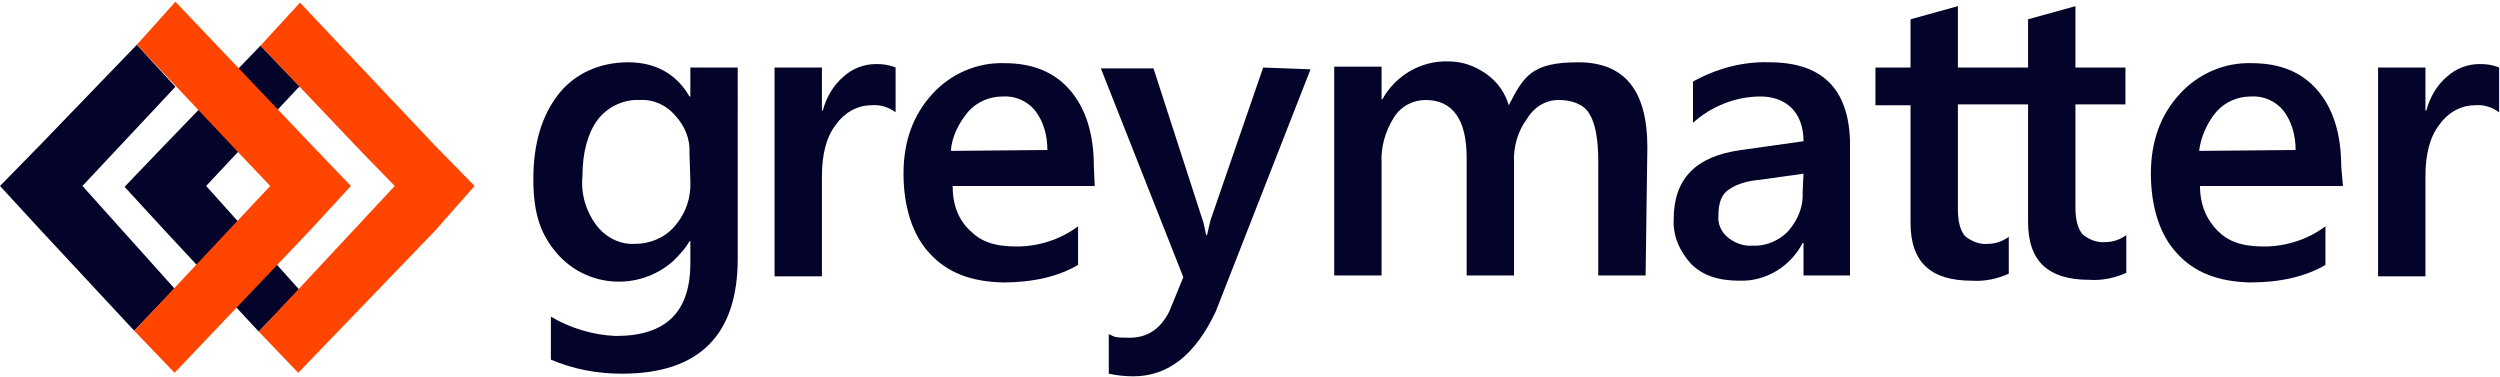
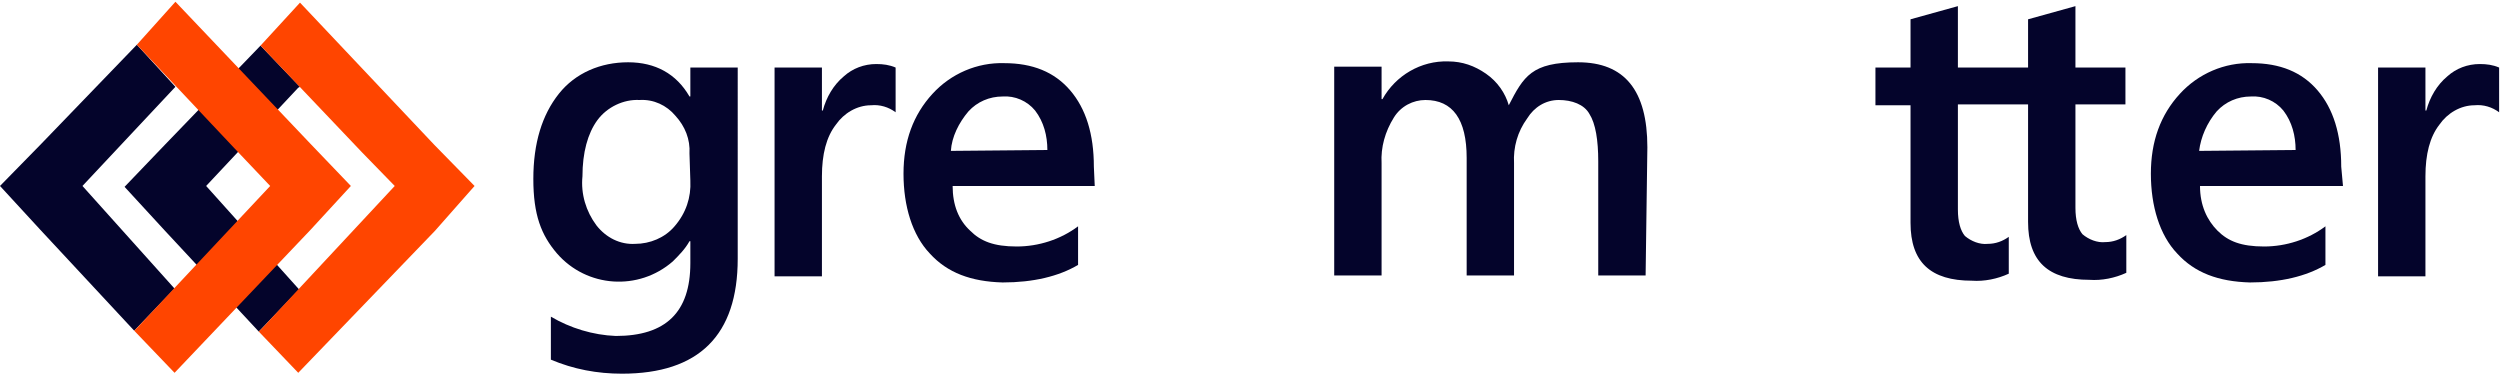
<svg xmlns="http://www.w3.org/2000/svg" version="1.1" id="Layer_1" x="0px" y="0px" width="285px" height="43px" viewBox="0 0 285 43" style="enable-background:new 0 0 285 43;" xml:space="preserve">
  <style type="text/css"> .st0{fill:#04042B;} .st1{fill:#FF4500;} </style>
  <g id="Layer_11">
    <polygon class="st0" points="29.7,5.2 29.7,5.2 18.8,16.5 14.2,21.3 18.8,26.3 29.5,37.8 34.1,33 23.5,21.2 34,10 34.2,9.9 " />
    <polygon class="st1" points="29.5,37.8 34,42.5 49.6,26.3 54.1,21.2 49.5,16.5 34.2,0.3 29.7,5.2 41.3,17.4 45,21.2 29.9,37.4 " />
    <polygon class="st0" points="15.6,5.1 15.6,5.1 4.7,16.4 0,21.2 4.6,26.2 15.3,37.7 19.9,32.9 9.4,21.2 19.9,10 20,9.9 " />
    <polygon class="st1" points="15.3,37.7 19.9,42.5 35.4,26.2 40,21.2 35.4,16.4 20,0.2 15.6,5.1 27.1,17.3 30.8,21.2 15.7,37.3 " />
    <g id="logotype_1_">
      <path class="st0" d="M78.7,7.7v3.3h-0.1c-1.5-2.6-3.9-3.9-7-3.9s-6,1.2-7.9,3.6c-1.9,2.4-2.9,5.6-2.9,9.7s0.9,6.4,2.7,8.5 c3.4,3.9,9.3,4.3,13.2,0.9c0.7-0.7,1.4-1.4,1.9-2.3h0.1V30c0,5.6-2.8,8.3-8.5,8.3c-2.6-0.1-5.2-0.9-7.4-2.2v4.9 c2.6,1.1,5.3,1.6,8.1,1.6c8.8,0,13.2-4.4,13.2-13.1V7.7L78.7,7.7L78.7,7.7z M78.7,20.6c0.1,1.9-0.5,3.7-1.8,5.2 c-1.1,1.3-2.8,2-4.5,2c-1.7,0.1-3.3-0.7-4.4-2.1c-1.2-1.6-1.8-3.6-1.6-5.6c0-2.7,0.6-4.9,1.7-6.4c1.1-1.5,3-2.4,4.8-2.3 c1.6-0.1,3.1,0.6,4.1,1.8c1.1,1.2,1.7,2.7,1.6,4.3L78.7,20.6L78.7,20.6z" />
      <path class="st0" d="M102.1,7.7c-0.7-0.3-1.4-0.4-2.2-0.4c-1.4,0-2.7,0.5-3.7,1.4c-1.2,1-2,2.4-2.4,3.9h-0.1V7.7h-5.4v23.8h5.4 V20.1c0-2.5,0.5-4.5,1.6-5.9c0.9-1.3,2.4-2.2,4-2.2c1-0.1,2,0.2,2.8,0.8L102.1,7.7L102.1,7.7L102.1,7.7z" />
      <path class="st0" d="M124.7,19c0-3.7-0.9-6.6-2.7-8.7s-4.3-3.1-7.5-3.1c-3.1-0.1-6.1,1.2-8.2,3.5c-2.2,2.4-3.3,5.4-3.3,9.1 s1,7,3,9.1c2,2.2,4.7,3.2,8.3,3.3c3.5,0,6.4-0.7,8.6-2v-4.4c-2,1.5-4.5,2.3-7,2.3c-2.6,0-4.1-0.6-5.3-1.8c-1.3-1.2-2-2.9-2-5.1 h16.2L124.7,19L124.7,19L124.7,19z M108.4,17.2c0.1-1.6,0.9-3.2,2-4.5c1-1.1,2.4-1.7,3.9-1.7c1.4-0.1,2.8,0.5,3.7,1.6 c1,1.3,1.4,2.9,1.4,4.5L108.4,17.2L108.4,17.2L108.4,17.2z" />
-       <path class="st0" d="M144,7.7l-6,17.4c-0.2,0.8-0.3,1.3-0.4,1.7h-0.1c-0.2-0.9-0.3-1.5-0.4-1.7l-5.6-17.3h-6l9.4,23.8l-1.6,3.9 c-1,2-2.5,3-4.5,3s-1.6-0.1-2.4-0.4v4.5c0.9,0.2,1.9,0.3,2.8,0.3c4,0,7.1-2.5,9.4-7.4l10.8-27.6L144,7.7L144,7.7L144,7.7z" />
      <path class="st0" d="M187.8,16.8c0-6.5-2.6-9.7-7.9-9.7c-5.3,0-6.2,1.6-7.9,4.9c-0.4-1.4-1.3-2.7-2.6-3.6 c-1.3-0.9-2.7-1.4-4.3-1.4c-3.1-0.1-6,1.6-7.5,4.3h-0.1V7.6h-5.4v23.8h5.4V18.6c-0.1-1.8,0.4-3.6,1.4-5.2c0.8-1.3,2.2-2,3.6-2 c3.1,0,4.7,2.2,4.7,6.6v13.4h5.4V18.6c-0.1-1.8,0.4-3.6,1.5-5.1c0.8-1.3,2.1-2.1,3.6-2.1s2.9,0.5,3.5,1.6c0.7,1.1,1,3,1,5.4v13 h5.4L187.8,16.8L187.8,16.8L187.8,16.8z" />
-       <path class="st0" d="M201.7,7.1c-3-0.1-6,0.7-8.7,2.2v4.7c2.1-1.9,4.9-3,7.7-3c2.8,0,4.9,1.7,4.9,5.1l-7.1,1 c-5.2,0.7-7.7,3.3-7.7,7.9c-0.1,1.9,0.7,3.7,2,5.1c1.3,1.3,3.1,1.9,5.5,1.9c3,0.1,5.8-1.6,7.2-4.3h0.1v3.7h5.3V16 C210.7,10.1,207.7,7.1,201.7,7.1L201.7,7.1L201.7,7.1z M205.5,21.9c0.1,1.6-0.5,3.1-1.6,4.4c-1,1.1-2.6,1.8-4.1,1.7 c-1,0.1-2.1-0.3-2.9-1c-0.7-0.6-1.1-1.5-1-2.5c0-1.4,0.4-2.4,1.2-2.9c1-0.7,2.3-1,3.5-1.1l5-0.7L205.5,21.9L205.5,21.9L205.5,21.9 z" />
      <path class="st0" d="M242.3,11.9V7.7h-5.7V0.7l-5.4,1.5v5.5h-8v-7l-5.4,1.5v5.5h-4v4.3h4v13.4c0,4.5,2.3,6.6,7,6.6 c1.4,0.1,2.9-0.2,4.2-0.8V27c-0.7,0.5-1.5,0.8-2.4,0.8c-0.9,0.1-1.9-0.3-2.6-0.9c-0.5-0.6-0.8-1.6-0.8-3V11.9h8v13.4 c0,4.5,2.3,6.6,7,6.6c1.4,0.1,2.9-0.2,4.2-0.8v-4.3c-0.7,0.5-1.5,0.8-2.4,0.8c-0.9,0.1-1.9-0.3-2.6-0.9c-0.5-0.6-0.8-1.6-0.8-3 V11.9L242.3,11.9L242.3,11.9L242.3,11.9z" />
      <path class="st0" d="M266.9,19c0-3.7-0.9-6.6-2.7-8.7s-4.3-3.1-7.5-3.1c-3.1-0.1-6.1,1.2-8.2,3.5c-2.2,2.4-3.3,5.4-3.3,9.1 s1,7,3,9.1c2,2.2,4.7,3.2,8.3,3.3c3.5,0,6.4-0.7,8.6-2v-4.4c-2,1.5-4.5,2.3-7,2.3c-2.6,0-4.1-0.6-5.3-1.8s-2-2.9-2-5.1h16.3 L266.9,19L266.9,19L266.9,19z M250.7,17.2c0.2-1.6,0.9-3.2,2-4.5c1-1.1,2.4-1.7,3.9-1.7c1.4-0.1,2.8,0.5,3.7,1.6 c1,1.3,1.4,2.9,1.4,4.5L250.7,17.2L250.7,17.2L250.7,17.2z" />
      <path class="st0" d="M284.9,7.7c-0.7-0.3-1.4-0.4-2.2-0.4c-1.4,0-2.7,0.5-3.7,1.4c-1.2,1-2,2.4-2.4,3.9h-0.1V7.7h-5.4v23.8h5.4 V20.1c0-2.5,0.5-4.5,1.6-5.9c0.9-1.3,2.4-2.2,4-2.2c1-0.1,2,0.2,2.8,0.8L284.9,7.7L284.9,7.7L284.9,7.7z" />
    </g>
  </g>
</svg>